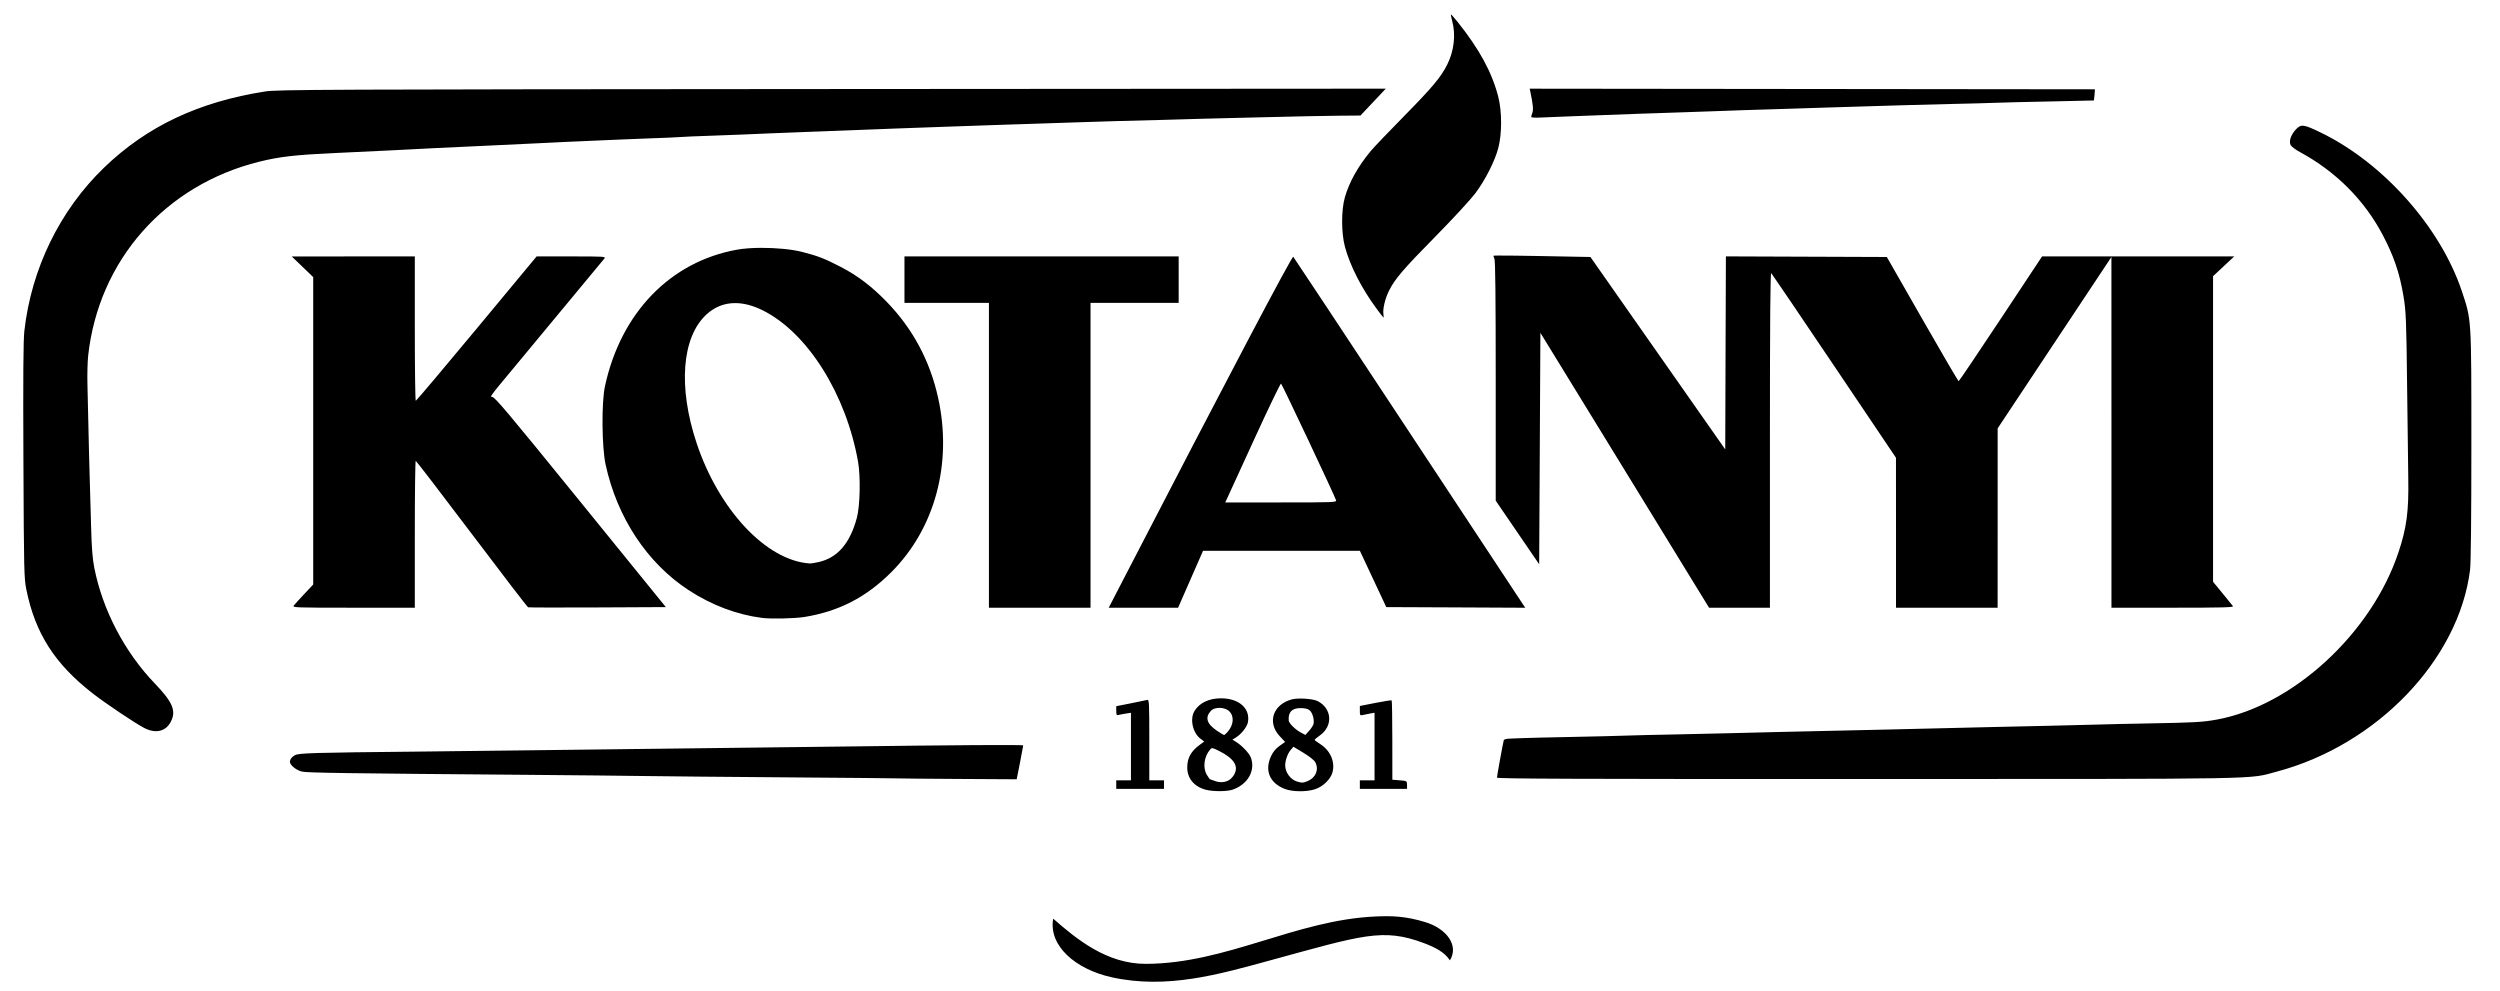
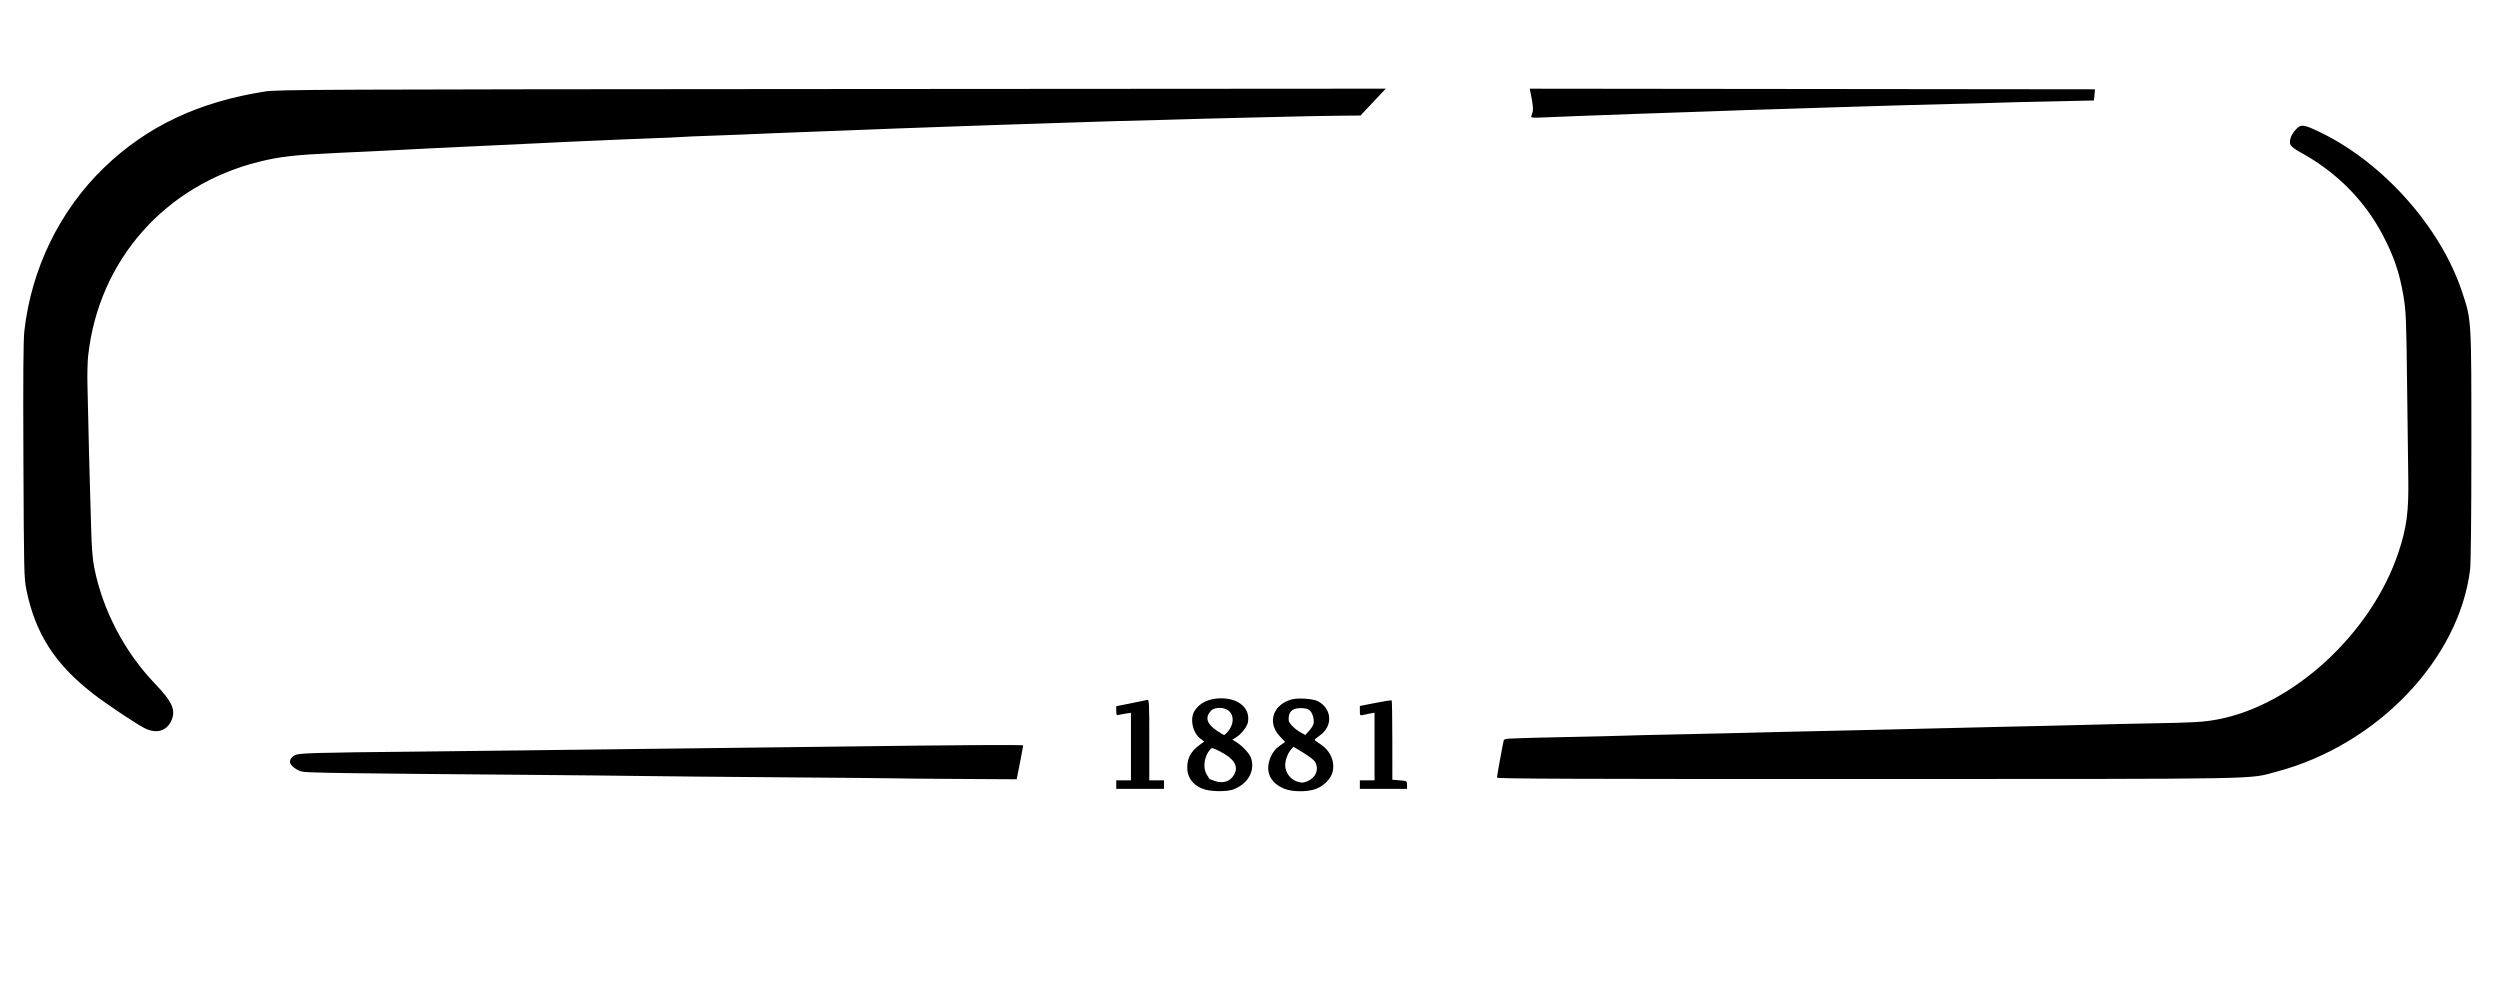
<svg xmlns="http://www.w3.org/2000/svg" width="1075" height="426" viewBox="0 0 1075 426" fill="none">
-   <path d="M623.88 6.187C623.796 6.272 624.069 7.635 624.489 9.214C626.03 15.005 625.217 21.978 622.318 27.752C619.589 33.186 615.952 37.529 603.96 49.712C597.264 56.515 590.701 63.385 589.386 64.977C583.883 71.644 580.17 78.298 578.3 84.831C576.709 90.385 576.731 100.176 578.332 106.149C580.512 114.278 585.51 124.04 591.936 132.748C593.485 134.847 594.821 136.564 594.913 136.564C595.006 136.564 594.986 135.884 594.864 135.05C594.53 132.779 595.625 128.262 597.331 124.885C599.863 119.874 603.325 115.835 617.366 101.56C624.771 94.033 632.425 85.742 634.375 83.137C638.678 77.387 642.758 69.343 644.261 63.661C645.885 57.521 645.877 47.957 644.245 41.586C641.554 31.089 636.057 20.981 626.677 9.313C625.223 7.504 623.965 6.103 623.88 6.187ZM327.219 106.577C323.416 106.595 319.797 106.843 316.971 107.35C288.252 112.501 267.003 134.44 260.139 166.041C258.617 173.044 258.766 192.166 260.402 199.729C265.323 222.482 278.234 242.05 296.014 253.699C305.891 260.169 316.732 264.282 327.597 265.69C331.576 266.206 341.727 265.982 346.02 265.279C360.759 262.864 372.418 256.842 383.195 246.099C402.112 227.242 409.648 199.095 403.346 170.844C399.81 154.997 392.468 141.332 381.304 129.803C374.865 123.154 368.855 118.583 361.548 114.785C354.715 111.233 351.68 110.054 344.967 108.337C340.398 107.168 333.556 106.546 327.219 106.577ZM643.965 109.883C642.887 109.889 642.285 109.902 642.254 109.933C642.132 110.055 642.287 110.631 642.6 111.216C642.996 111.957 643.159 127.884 643.159 163.787V215.29L652.502 228.959L661.845 242.628L662.108 192.87L662.372 143.111L698.642 202.213L734.896 261.315H747.99H761.067V189.103C761.067 137.491 761.237 117.045 761.643 117.45C761.955 117.762 774.143 135.745 788.735 157.421L815.267 196.834L815.284 229.074V261.315H837.128H858.973L858.989 222.758V184.201L883.449 147.354L907.909 110.508L907.926 185.911V261.315H934.31C955.336 261.315 960.588 261.181 960.185 260.657C959.906 260.295 957.863 257.786 955.645 255.08L951.615 250.162V184.464V118.766L956.171 114.505L960.728 110.245H919.424H878.103L860.322 137.09C850.542 151.855 842.398 163.929 842.211 163.919C842.024 163.909 834.996 151.888 826.601 137.205L811.336 110.508L776.727 110.377L742.134 110.245L741.986 151.746L741.854 193.248L712.871 151.878L683.887 110.508L663.178 110.113C654.635 109.949 647.199 109.864 643.965 109.883ZM178.369 110.245L151.919 110.261L125.469 110.294L130.075 114.719L134.68 119.161V185.237V251.33L130.848 255.409C128.741 257.65 126.714 259.887 126.324 260.394C125.651 261.268 126.939 261.315 151.985 261.315H178.369V229.732C178.369 212.362 178.547 198.16 178.764 198.166C178.981 198.172 189.818 212.295 202.846 229.551C215.874 246.808 226.77 261.023 227.059 261.134C227.349 261.245 240.799 261.275 256.947 261.2L286.309 261.052L249.562 215.783C217.817 176.677 212.659 170.545 211.597 170.696C210.593 170.839 211.279 169.776 215.331 164.906C226.73 151.203 259.225 112.012 259.892 111.166C260.575 110.301 259.796 110.253 245.68 110.261H230.744L204.968 141.318C190.786 158.394 179.001 172.357 178.781 172.357C178.56 172.357 178.369 158.382 178.369 141.301V110.245ZM388.92 110.245V120.246V130.247H407.08H425.239V195.781V261.315H447.084H468.929V195.781V130.247H487.878H506.828V120.246V110.245H447.874H388.92ZM556.11 110.426C555.59 109.875 527.722 162.778 483.239 248.78L476.758 261.315H491.678H506.581L511.943 249.077L517.306 236.838H551.027H584.748L590.423 248.945L596.098 261.052L625.986 261.183L655.874 261.331L654.871 259.867C654.315 259.069 631.998 225.258 605.276 184.727C578.555 144.196 556.429 110.765 556.11 110.426ZM316.296 130.33C319.966 130.365 323.926 131.419 328.09 133.504C347.284 143.115 363.898 169.604 368.983 198.676C370.091 205.01 369.823 217.536 368.457 222.626C365.51 233.603 360.24 239.755 352.156 241.658C350.521 242.043 348.705 242.322 348.125 242.283C329.528 241.035 309.1 219.268 299.534 190.517C291.534 166.473 293.167 145.042 303.745 135.248C307.331 131.928 311.578 130.284 316.296 130.33ZM550.846 164.939C551.268 165.133 573.835 212.978 574.516 215.125C574.793 215.999 573.465 216.046 550.829 216.046H526.846L527.652 214.336C528.091 213.395 533.381 201.847 539.414 188.675C545.446 175.502 550.591 164.822 550.846 164.939Z" fill="black" />
  <path d="M518.389 339.56C513.466 338.232 510.518 334.67 510.518 330.048C510.518 325.929 512.102 323.044 515.885 320.275L517.83 318.851L516.284 317.708C512.861 315.177 511.532 309.174 513.633 305.729C515.768 302.228 519.836 300.281 525.029 300.275C532.794 300.267 537.712 304.651 536.598 310.589C536.225 312.577 533.728 315.729 531.407 317.14L529.926 318.041L531.671 319.125C534.082 320.622 537.189 323.926 537.858 325.704C539.948 331.257 536.629 337.207 530.153 339.517C527.676 340.4 521.586 340.423 518.389 339.56ZM528.771 335.264C529.432 334.831 530.353 333.74 530.819 332.839C532.644 329.309 530.507 326.088 524.242 322.926C521.365 321.474 521.116 321.431 520.38 322.272C517.717 325.311 517.096 330.187 518.983 333.24C519.586 334.215 520.119 335.017 520.167 335.021C520.216 335.025 521.203 335.379 522.361 335.807C524.677 336.664 526.925 336.473 528.771 335.264ZM527.731 314.879C530.47 311.872 530.836 308.101 528.606 305.871C526.712 303.977 522.322 303.864 520.671 305.668C518.065 308.515 518.907 311.265 523.285 314.214C524.796 315.231 526.172 316.064 526.342 316.064C526.513 316.064 527.138 315.531 527.731 314.879ZM552.414 339.219C545.935 336.689 543.689 331.3 546.551 325.153C547.435 323.256 548.575 321.876 550.217 320.718L552.601 319.038L550.281 316.558C544.794 310.692 547.334 302.947 555.471 300.736C558.164 300.005 564.633 300.444 566.647 301.496C572.813 304.715 573.262 312.206 567.532 316.245C566.283 317.125 565.27 317.977 565.28 318.139C565.291 318.3 566.372 319.112 567.684 319.944C572.008 322.685 574.139 327.512 573.002 331.993C572.216 335.087 568.757 338.4 565.214 339.452C561.406 340.583 555.638 340.478 552.414 339.219ZM562.294 335.866C565.81 334.397 567.218 330.914 565.576 327.749C565.15 326.928 563.011 325.225 560.512 323.717L556.185 321.106L554.958 322.533C553.694 324.003 552.636 326.991 552.631 329.108C552.624 332.09 554.905 335.212 557.704 336.051C559.86 336.697 560.353 336.677 562.294 335.866ZM564.853 311.141C565.159 309.19 564.307 306.363 563.123 305.404C562.365 304.79 561.071 304.483 559.241 304.483C555.502 304.483 553.894 306.173 554.146 309.838C554.227 311.003 557.002 313.737 559.397 315.011L561.313 316.03L562.994 314.151C563.919 313.117 564.755 311.763 564.853 311.141ZM479.988 337.382V335.539H483.146H486.305V321.018V306.496L484.068 306.844C482.837 307.035 481.416 307.309 480.909 307.452C480.147 307.668 479.988 307.364 479.988 305.689V303.665L486.173 302.441C489.575 301.768 492.773 301.107 493.279 300.973C494.143 300.743 494.2 301.814 494.2 318.134V335.539H497.359H500.517V337.382V339.224H490.253H479.988V337.382ZM584.737 337.382V335.539H587.895H591.053V321.005V306.472L589.079 306.829C587.994 307.026 586.573 307.315 585.921 307.471C584.844 307.73 584.737 307.567 584.737 305.663V303.57L591.448 302.25C595.139 301.524 598.278 301.039 598.423 301.172C598.567 301.304 598.691 309.032 598.698 318.345L598.71 335.276L601.856 335.539C604.996 335.802 605.002 335.806 605.02 337.513L605.038 339.224H594.887H584.737V337.382ZM386.141 334.706C386.08 334.657 364.594 334.457 338.393 334.264C312.193 334.07 284.479 333.812 276.807 333.69C269.135 333.569 246.988 333.341 227.591 333.185C148.073 332.546 132.255 332.318 129.82 331.778C127.511 331.267 124.685 328.992 124.685 327.646C124.685 326.495 125.471 325.431 126.848 324.719C128.61 323.808 134.444 323.638 179.428 323.191C195.785 323.028 216.985 322.781 226.539 322.643C236.092 322.505 255.397 322.27 269.438 322.122C295.432 321.847 323.605 321.51 357.606 321.068C412.727 320.351 439.984 320.179 439.984 320.547C439.984 320.772 439.351 324.137 438.578 328.023L437.172 335.089L411.712 334.943C397.709 334.862 386.202 334.756 386.141 334.706ZM643.691 334.38C643.691 333.691 646.297 319.382 646.62 318.301C646.742 317.892 647.87 317.621 649.596 317.586C651.125 317.555 653.442 317.466 654.745 317.389C656.048 317.313 665.167 317.093 675.01 316.902C684.853 316.711 695.513 316.451 698.697 316.325C701.882 316.199 711.593 315.967 720.278 315.809C728.964 315.651 739.504 315.413 743.702 315.279C747.9 315.145 757.375 314.91 764.757 314.756C786.263 314.307 801.701 313.959 811.868 313.695C817.079 313.56 826.909 313.325 833.712 313.174C840.516 313.022 850.583 312.782 856.083 312.641C861.584 312.5 872.361 312.26 880.033 312.107C887.705 311.953 897.062 311.722 900.825 311.592C904.589 311.462 915.129 311.224 924.249 311.063C943.576 310.722 947.161 310.519 953.18 309.427C985.913 303.487 1019.76 272.337 1031.35 237.481C1034.87 226.908 1035.79 219.973 1035.56 205.788C1035.46 199.708 1035.24 182.298 1035.07 167.099C1034.73 137.169 1034.6 133.861 1033.45 127.074C1031.79 117.286 1029.33 110.072 1024.57 101.035C1016.64 85.987 1004.46 73.787 988.993 65.398C987.111 64.377 985.304 63.018 984.976 62.378C984.14 60.745 985.098 57.911 987.261 55.618C989.467 53.279 990.572 53.426 998.053 57.062C1024.87 70.093 1049.39 97.691 1058.58 125.172C1062.78 137.728 1062.69 136.262 1062.69 191.547C1062.69 222.735 1062.48 242.178 1062.13 245.017C1057.33 283.609 1022.13 320.354 978.992 331.804C966.368 335.155 978.224 334.941 803.314 334.98C678.829 335.008 643.691 334.876 643.691 334.38ZM61.915 312.975C57.962 310.896 45.357 302.439 39.938 298.231C23.612 285.552 15.189 272.421 11.366 253.688C10.338 248.656 10.281 246.209 10.07 198.155C9.909 161.793 10.019 146.358 10.467 142.36C13.468 115.556 25.727 90.424 44.752 72.076C63.16 54.322 85.397 43.809 114.012 39.331C119.26 38.509 137.499 38.431 357.79 38.284L595.895 38.125L590.448 43.902L585 49.678L575.262 49.761C569.906 49.807 564.103 49.901 562.366 49.971C560.629 50.041 551.273 50.259 541.574 50.456C531.876 50.652 521.335 50.912 518.15 51.033C514.966 51.154 506.912 51.386 500.254 51.547C484.843 51.92 471.584 52.299 462.881 52.613C459.117 52.749 452.011 52.984 447.09 53.134C442.168 53.284 434.825 53.522 430.772 53.663C426.719 53.803 419.85 54.04 415.507 54.189C411.165 54.339 404.414 54.575 400.506 54.716C396.597 54.856 389.965 55.094 385.767 55.244C381.569 55.394 375.411 55.632 372.081 55.773C368.752 55.913 362.593 56.15 358.396 56.3C354.198 56.449 347.921 56.684 344.447 56.823C340.972 56.962 334.932 57.199 331.024 57.35C327.116 57.5 321.549 57.737 318.654 57.876C315.759 58.015 309.364 58.254 304.442 58.408C299.52 58.561 294.191 58.794 292.599 58.925C291.006 59.056 285.44 59.3 280.229 59.467C275.018 59.634 269.214 59.865 267.333 59.979C265.451 60.094 260.121 60.323 255.489 60.489C250.857 60.655 245.291 60.899 243.119 61.031C240.948 61.163 236.092 61.4 232.329 61.557C224.559 61.883 216.504 62.265 209.958 62.617C207.497 62.749 202.404 62.988 198.641 63.147C194.877 63.307 189.784 63.545 187.324 63.677C175.575 64.306 160.284 65.059 144.884 65.765C126.928 66.589 120.412 67.323 111.526 69.523C70.987 79.557 42.456 111.868 37.915 152.887C37.643 155.348 37.498 160.796 37.593 164.994C38.264 194.502 38.418 200.817 38.626 207.367C38.754 211.42 39.005 220.184 39.184 226.843C39.422 235.667 39.791 240.368 40.548 244.181C44.156 262.374 53.595 280.404 66.593 293.93C74.297 301.947 75.853 305.666 73.456 310.333C71.275 314.58 66.879 315.586 61.915 312.975ZM658.429 50.281C658.429 50.009 658.656 49.191 658.933 48.463C659.401 47.23 659.176 44.808 658.131 39.847L657.771 38.135L779.298 38.268L900.825 38.401L900.646 40.769C900.547 42.072 900.428 43.167 900.382 43.203C900.336 43.239 892.127 43.424 882.139 43.615C872.151 43.805 861.492 44.064 858.452 44.19C855.412 44.316 846.411 44.557 838.45 44.725C830.488 44.893 821.487 45.129 818.447 45.249C815.408 45.37 807.709 45.6 801.34 45.761C794.971 45.922 787.154 46.163 783.97 46.296C780.785 46.43 773.324 46.667 767.389 46.825C761.454 46.981 753.756 47.218 750.282 47.35C746.808 47.483 740.294 47.716 735.807 47.869C731.319 48.022 724.332 48.261 720.278 48.401C716.225 48.54 709.001 48.782 704.224 48.938C699.447 49.095 693.289 49.324 690.538 49.449C687.788 49.573 681.274 49.816 676.063 49.989C670.852 50.161 664.752 50.408 662.509 50.538C660.149 50.675 658.429 50.566 658.429 50.281Z" fill="black" />
-   <path fill-rule="evenodd" clip-rule="evenodd" d="M591.336 394.092C557.006 395.664 527.225 414.386 492.691 414.456C476.09 414.49 463.137 404.05 452.864 395.011C450.811 406.855 462.68 416.806 477.931 420.206C501.725 425.511 524.286 418.948 546.178 412.962C585.956 402.085 594.662 398.973 612.11 405.472C616.862 407.241 621.173 409.359 623.462 412.97C627.519 406.288 621.699 399.213 612.944 396.533C604.502 393.948 598.557 393.761 591.336 394.092Z" fill="black" />
</svg>